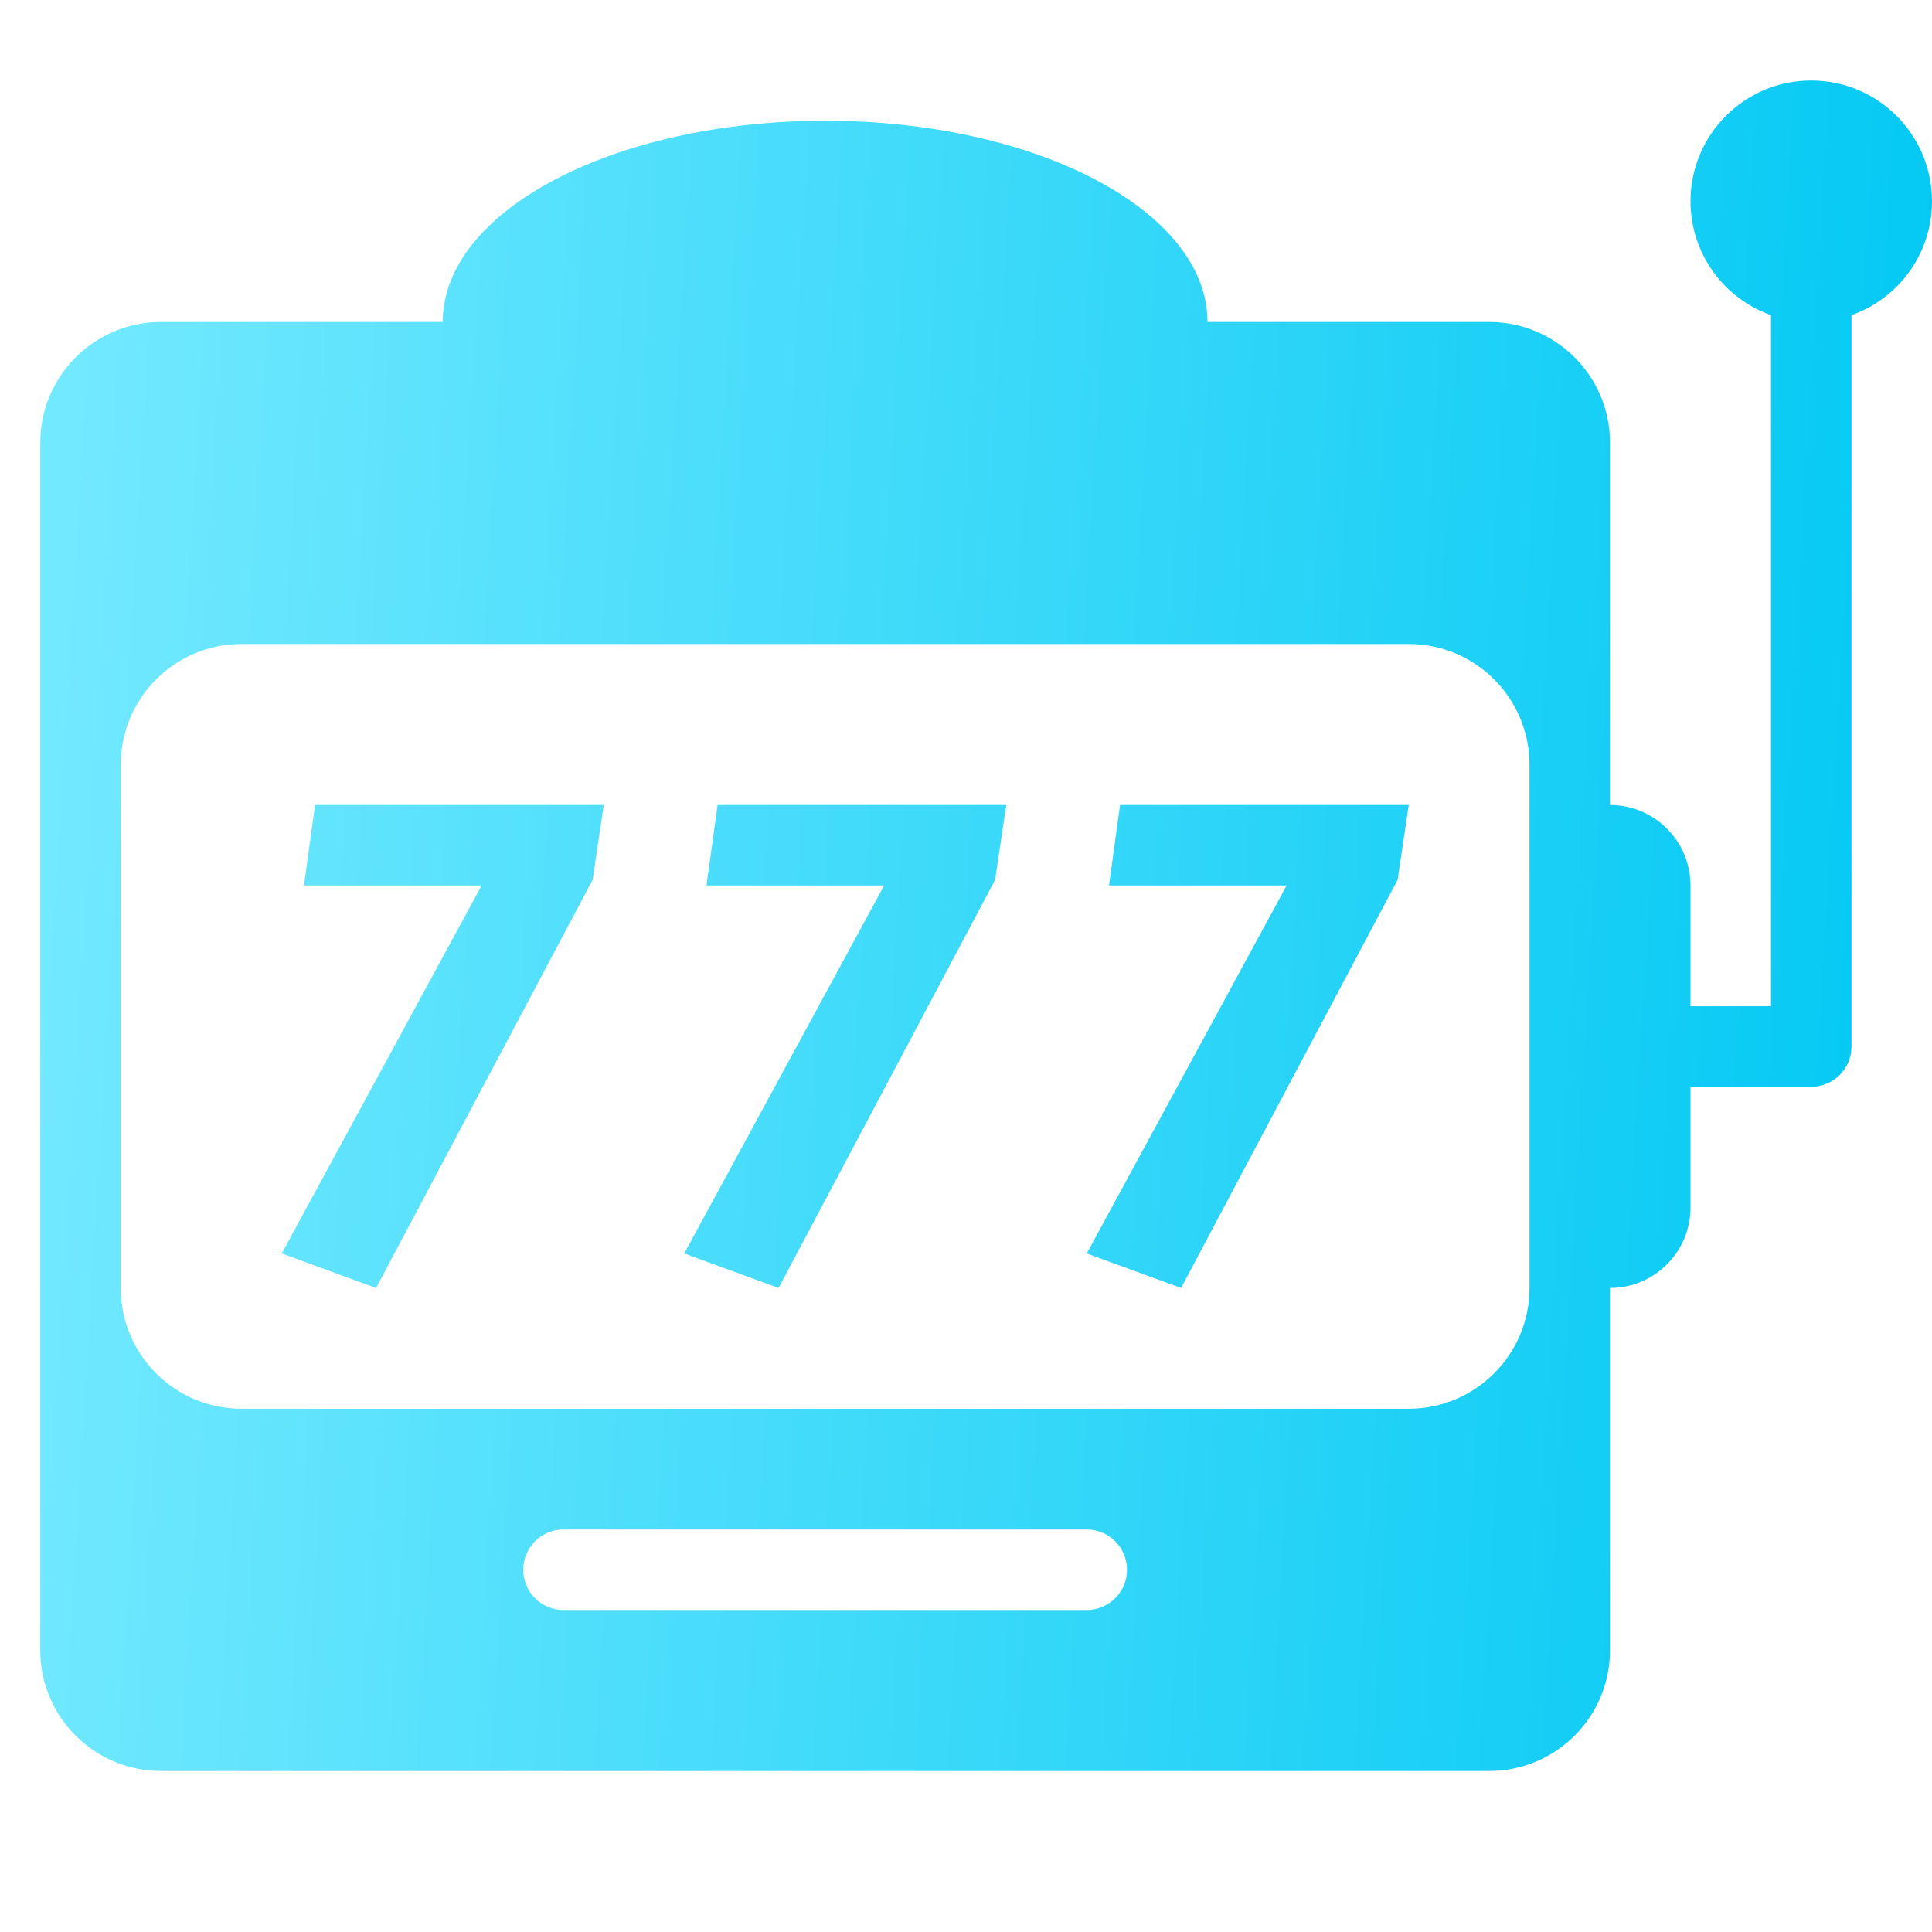
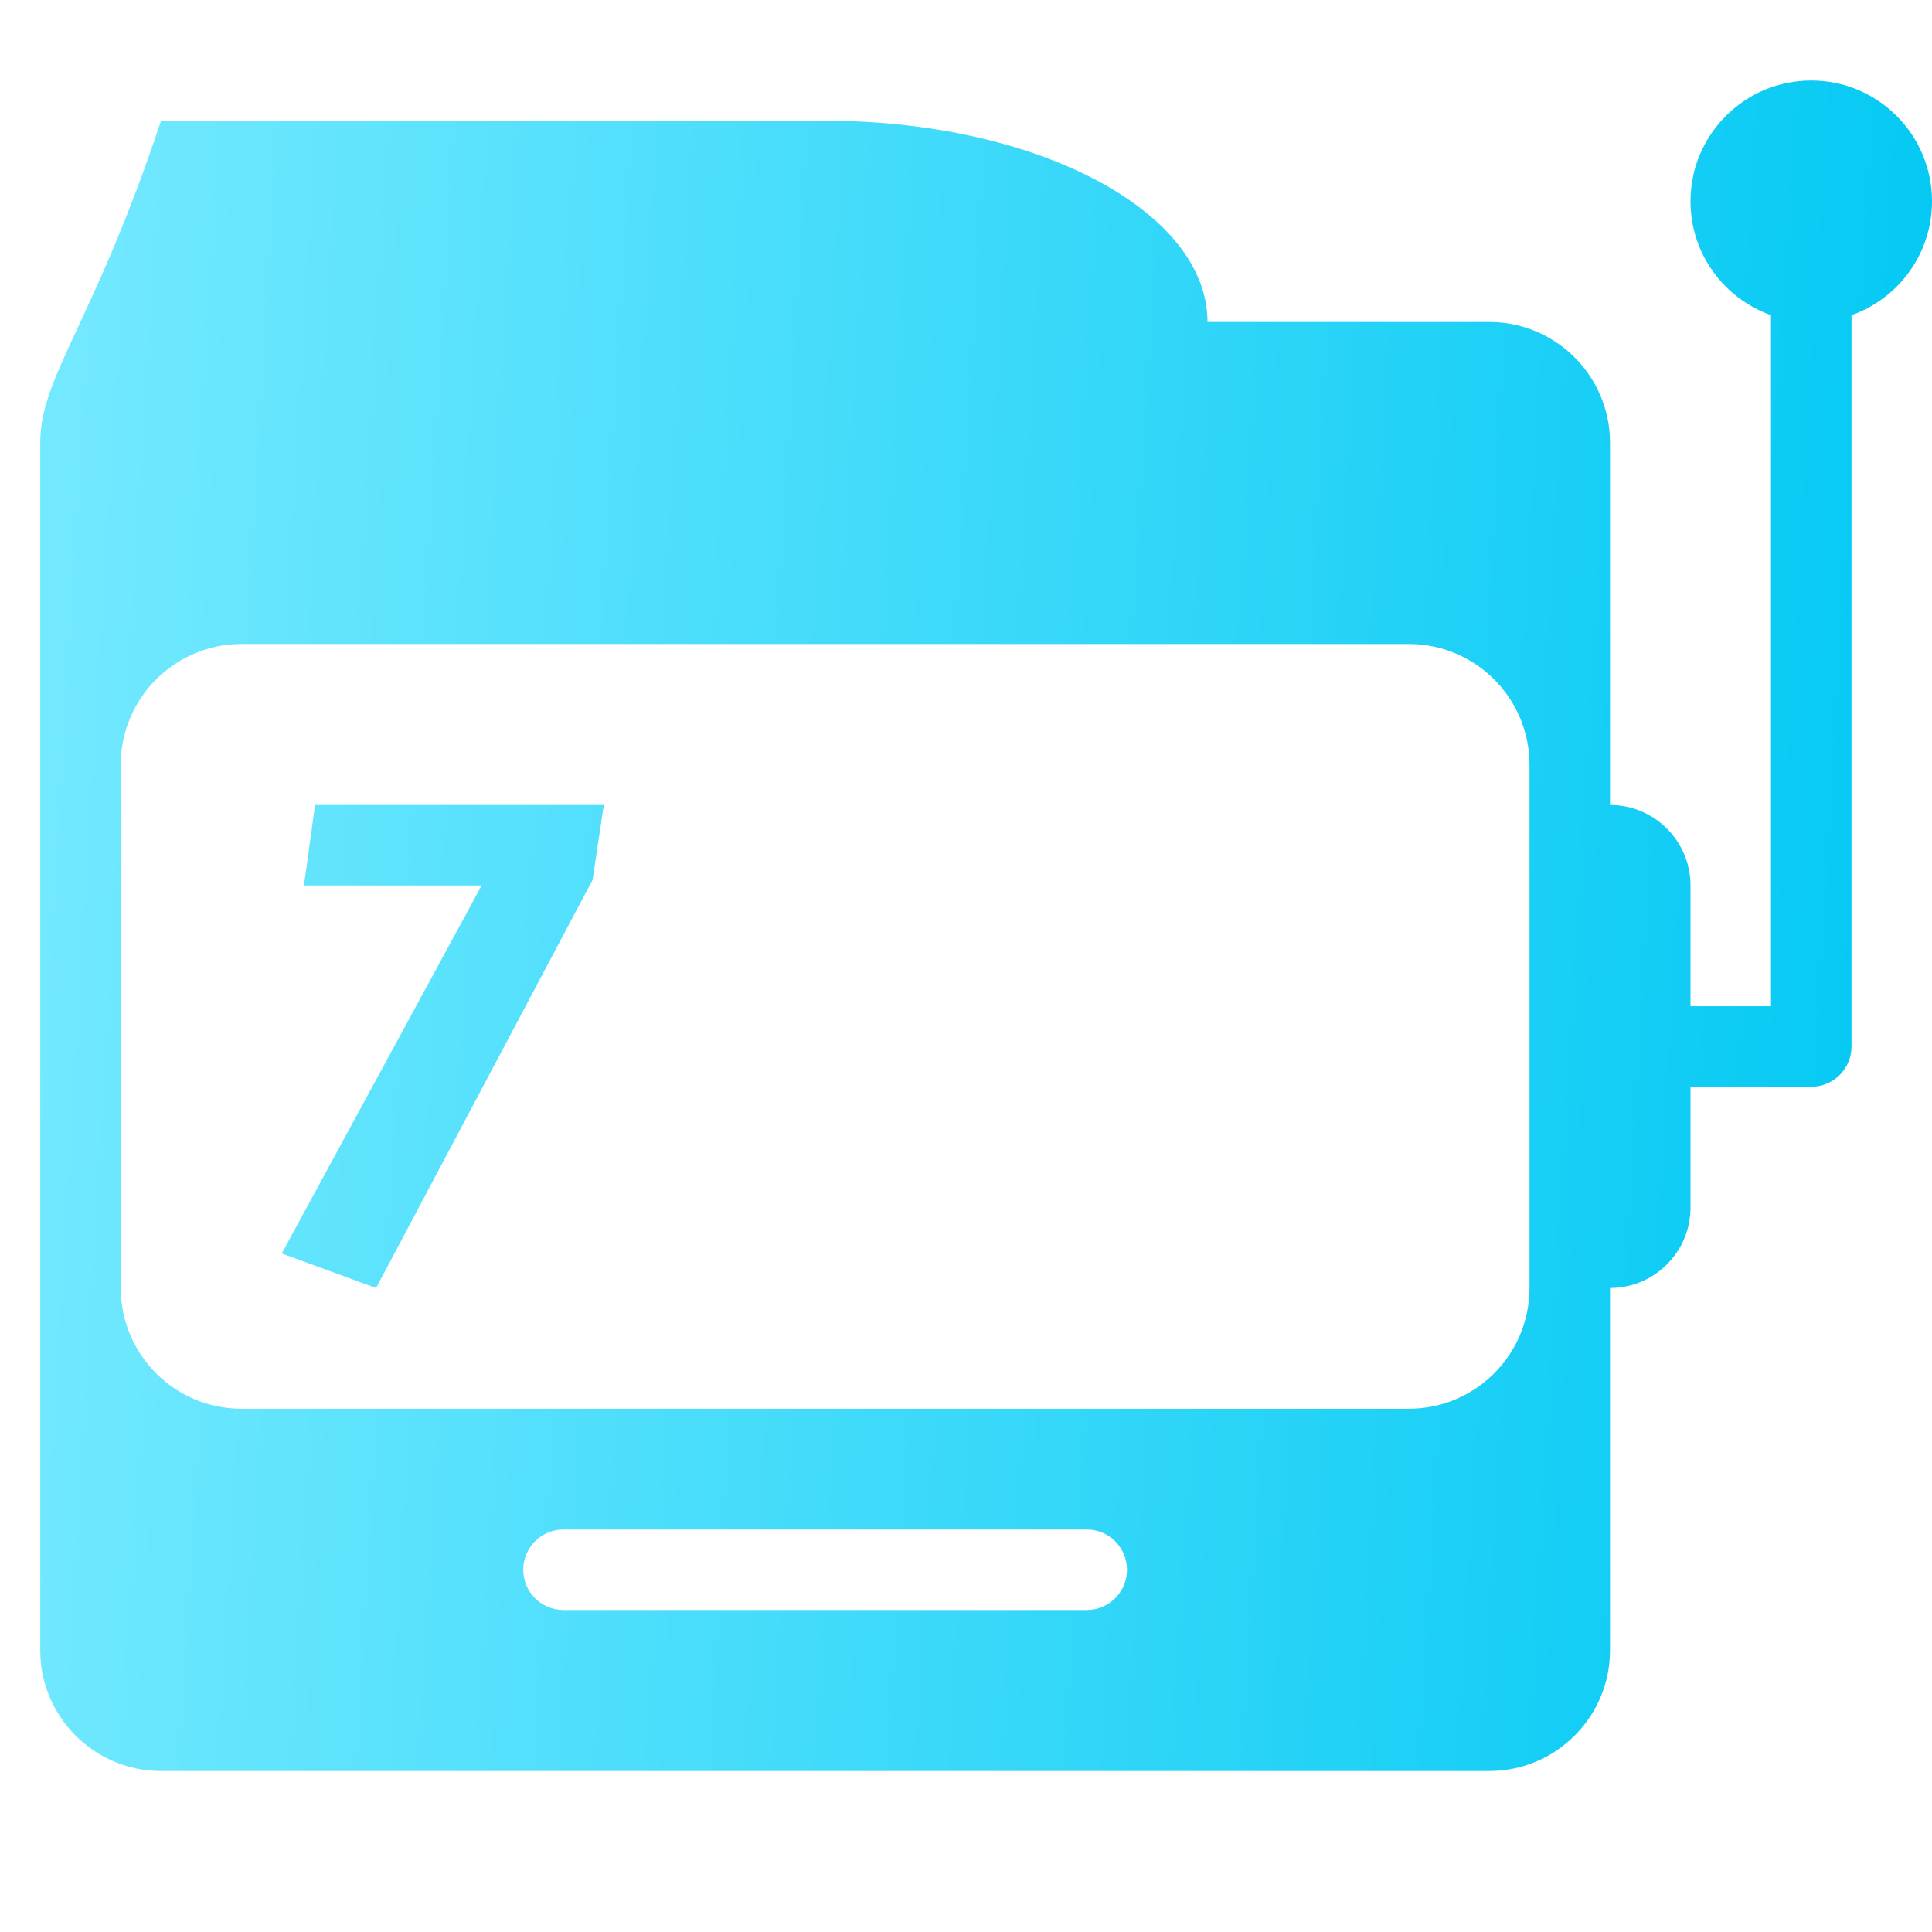
<svg xmlns="http://www.w3.org/2000/svg" width="24" height="24" viewBox="0 0 24 24" fill="none">
  <path d="M4.672 16L7.362 10.929L7.5 10H3.914L3.776 11H5.983L3.5 15.571L4.672 16Z" fill="url(#paint0_linear_14877_12011)" />
-   <path d="M9.672 16L12.362 10.929L12.5 10H8.914L8.776 11H10.983L8.5 15.571L9.672 16Z" fill="url(#paint1_linear_14877_12011)" />
-   <path d="M17.362 10.929L14.672 16L13.5 15.571L15.983 11H13.776L13.914 10H17.5L17.362 10.929Z" fill="url(#paint2_linear_14877_12011)" />
-   <path fill-rule="evenodd" clip-rule="evenodd" d="M23 3.915C23.583 3.709 24 3.153 24 2.5C24 1.672 23.328 1 22.5 1C21.672 1 21 1.672 21 2.5C21 3.153 21.417 3.709 22 3.915V12.5H21V11C21 10.448 20.552 10 20 10L20 5.5C20 4.672 19.328 4 18.5 4H15C15 2.619 12.873 1.5 10.25 1.5C7.627 1.5 5.5 2.619 5.5 4H2C1.172 4 0.5 4.672 0.5 5.5V20.5C0.5 21.328 1.172 22 2 22H18.5C19.328 22 20 21.328 20 20.5L20 16C20.552 16 21 15.552 21 15V13.5H22.5C22.776 13.5 23 13.276 23 13V3.915ZM6.5 19.5C6.5 19.224 6.724 19 7 19H13.5C13.776 19 14 19.224 14 19.5C14 19.776 13.776 20 13.5 20H7C6.724 20 6.5 19.776 6.5 19.5ZM1.5 9.5C1.5 8.672 2.172 8 3 8H17.5C18.328 8 19 8.672 19 9.5V16C19 16.828 18.328 17.5 17.5 17.5H3C2.172 17.5 1.5 16.828 1.5 16V9.5Z" fill="url(#paint3_linear_14877_12011)" />
+   <path fill-rule="evenodd" clip-rule="evenodd" d="M23 3.915C23.583 3.709 24 3.153 24 2.5C24 1.672 23.328 1 22.5 1C21.672 1 21 1.672 21 2.5C21 3.153 21.417 3.709 22 3.915V12.5H21V11C21 10.448 20.552 10 20 10L20 5.5C20 4.672 19.328 4 18.5 4H15C15 2.619 12.873 1.5 10.25 1.5H2C1.172 4 0.5 4.672 0.5 5.5V20.5C0.5 21.328 1.172 22 2 22H18.5C19.328 22 20 21.328 20 20.5L20 16C20.552 16 21 15.552 21 15V13.5H22.5C22.776 13.5 23 13.276 23 13V3.915ZM6.5 19.5C6.5 19.224 6.724 19 7 19H13.5C13.776 19 14 19.224 14 19.5C14 19.776 13.776 20 13.5 20H7C6.724 20 6.5 19.776 6.5 19.5ZM1.5 9.5C1.5 8.672 2.172 8 3 8H17.5C18.328 8 19 8.672 19 9.5V16C19 16.828 18.328 17.5 17.5 17.5H3C2.172 17.5 1.5 16.828 1.5 16V9.5Z" fill="url(#paint3_linear_14877_12011)" />
  <defs>
    <linearGradient id="paint0_linear_14877_12011" x1="24.174" y1="16.966" x2="0.06" y2="15.518" gradientUnits="userSpaceOnUse">
      <stop stop-color="#00C8F3" />
      <stop offset="1" stop-color="#73E9FF" />
    </linearGradient>
    <linearGradient id="paint1_linear_14877_12011" x1="24.174" y1="16.966" x2="0.06" y2="15.518" gradientUnits="userSpaceOnUse">
      <stop stop-color="#00C8F3" />
      <stop offset="1" stop-color="#73E9FF" />
    </linearGradient>
    <linearGradient id="paint2_linear_14877_12011" x1="24.174" y1="16.966" x2="0.06" y2="15.518" gradientUnits="userSpaceOnUse">
      <stop stop-color="#00C8F3" />
      <stop offset="1" stop-color="#73E9FF" />
    </linearGradient>
    <linearGradient id="paint3_linear_14877_12011" x1="24.174" y1="16.966" x2="0.06" y2="15.518" gradientUnits="userSpaceOnUse">
      <stop stop-color="#00C8F3" />
      <stop offset="1" stop-color="#73E9FF" />
    </linearGradient>
  </defs>
</svg>